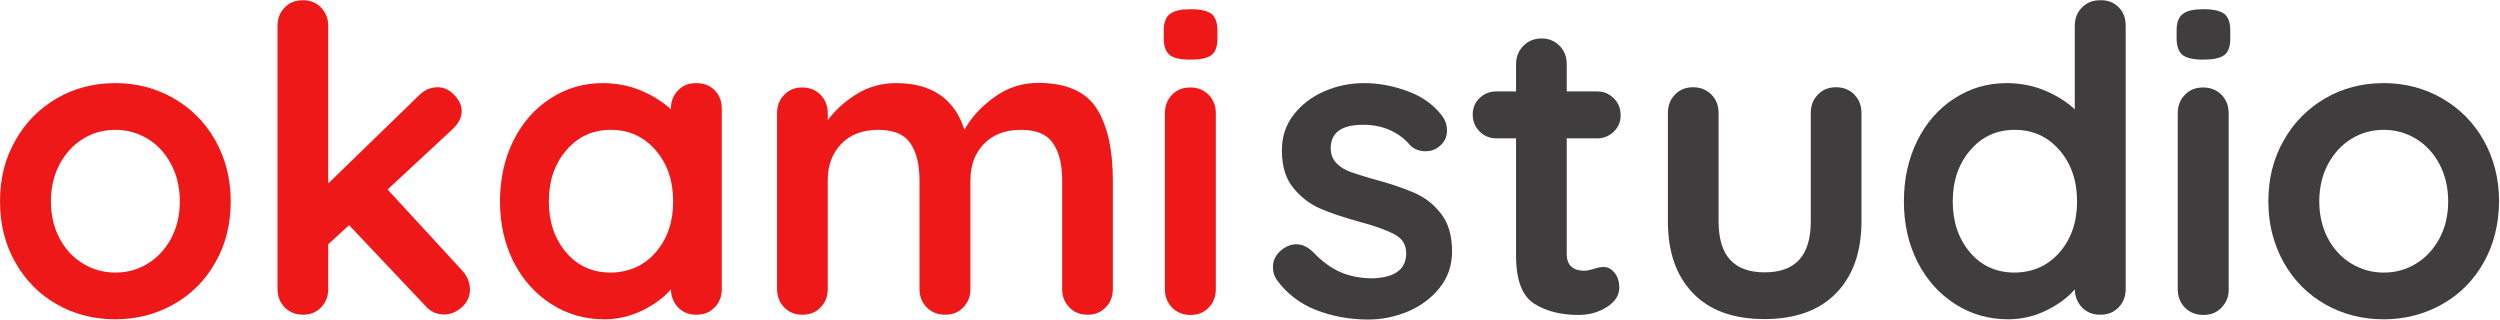
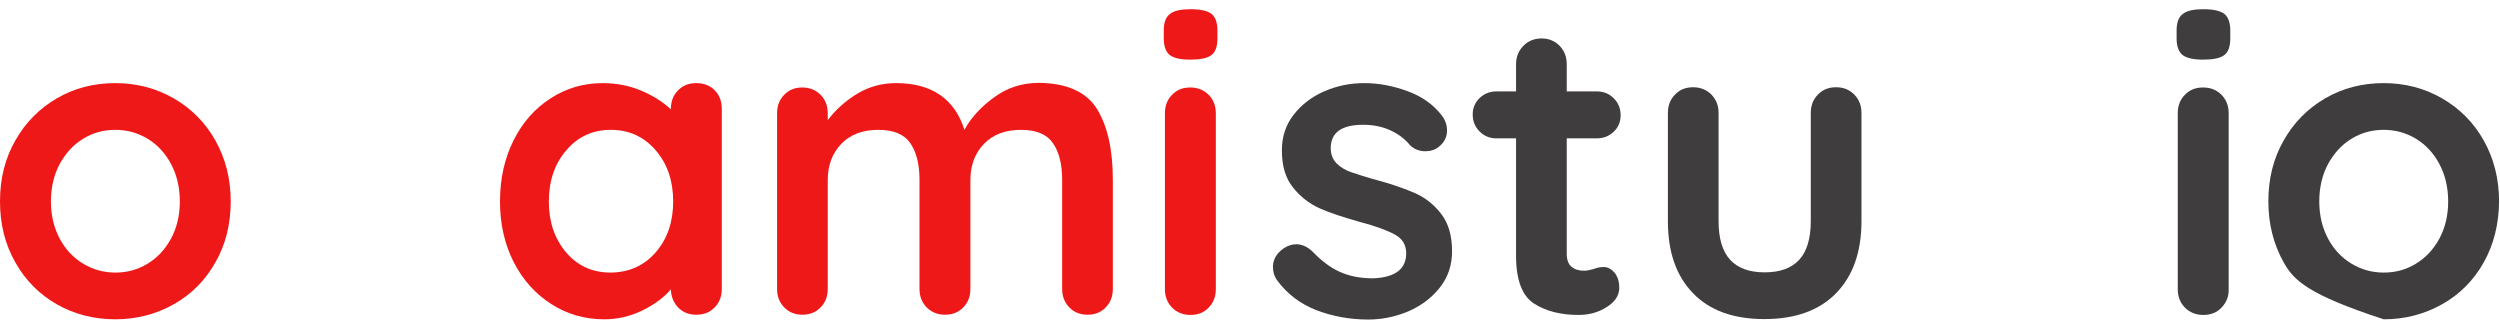
<svg xmlns="http://www.w3.org/2000/svg" width="250" height="32" viewBox="0 0 250 32" fill="none">
  <path d="M21.537 26.245C20.527 28.04 19.128 29.445 17.362 30.434C15.596 31.424 13.647 31.931 11.537 31.931C9.381 31.931 7.431 31.424 5.688 30.434C3.945 29.445 2.546 28.04 1.537 26.245C0.505 24.449 0 22.4 0 20.144C0 17.865 0.505 15.839 1.537 14.043C2.546 12.248 3.945 10.843 5.688 9.83C7.431 8.817 9.381 8.311 11.537 8.311C13.647 8.311 15.596 8.817 17.362 9.83C19.128 10.843 20.527 12.248 21.537 14.043C22.546 15.839 23.073 17.888 23.073 20.144C23.073 22.4 22.569 24.449 21.537 26.245ZM17.11 16.414C16.537 15.332 15.757 14.481 14.771 13.882C13.784 13.284 12.706 12.984 11.537 12.984C10.344 12.984 9.266 13.284 8.303 13.882C7.317 14.481 6.56 15.332 5.963 16.414C5.39 17.496 5.092 18.74 5.092 20.144C5.092 21.525 5.39 22.768 5.963 23.85C6.537 24.932 7.317 25.761 8.303 26.36C9.289 26.958 10.367 27.258 11.537 27.258C12.729 27.258 13.807 26.958 14.771 26.36C15.757 25.761 16.514 24.932 17.11 23.85C17.683 22.768 17.982 21.548 17.982 20.144C17.982 18.74 17.683 17.496 17.11 16.414Z" fill="#EF1818" />
-   <path d="M46.995 28.938C46.995 29.652 46.72 30.25 46.17 30.734C45.619 31.217 45.023 31.448 44.404 31.448C43.67 31.448 43.05 31.171 42.546 30.596L34.908 22.515L32.821 24.426V28.892C32.821 29.629 32.592 30.25 32.11 30.734C31.628 31.24 31.032 31.471 30.298 31.471C29.564 31.471 28.945 31.217 28.463 30.734C27.982 30.227 27.752 29.629 27.752 28.892V2.601C27.752 1.865 27.982 1.243 28.463 0.76C28.945 0.253 29.541 0.023 30.298 0.023C31.032 0.023 31.651 0.276 32.11 0.76C32.592 1.266 32.821 1.865 32.821 2.601V18.348L41.904 9.531C42.431 9.001 43.073 8.725 43.761 8.725C44.381 8.725 44.931 8.978 45.436 9.508C45.94 10.037 46.17 10.567 46.17 11.096C46.17 11.787 45.826 12.409 45.161 13.007L38.761 18.947L46.193 27.027C46.72 27.603 46.995 28.247 46.995 28.938Z" fill="#EF1818" />
  <path d="M71.468 9.024C71.95 9.508 72.179 10.13 72.179 10.889V28.892C72.179 29.629 71.95 30.25 71.468 30.734C70.986 31.24 70.39 31.471 69.633 31.471C68.899 31.471 68.303 31.24 67.821 30.757C67.362 30.273 67.11 29.675 67.087 28.938C66.376 29.767 65.436 30.458 64.22 31.056C63.028 31.632 61.743 31.931 60.436 31.931C58.486 31.931 56.72 31.424 55.138 30.412C53.555 29.399 52.294 28.017 51.376 26.222C50.459 24.426 50 22.4 50 20.144C50 17.865 50.459 15.839 51.353 14.043C52.248 12.248 53.486 10.843 55.069 9.83C56.628 8.817 58.372 8.311 60.275 8.311C61.628 8.311 62.913 8.564 64.083 9.047C65.275 9.554 66.284 10.175 67.087 10.935V10.889C67.087 10.152 67.317 9.531 67.798 9.047C68.28 8.541 68.876 8.311 69.633 8.311C70.367 8.311 70.986 8.541 71.468 9.024ZM65.573 25.232C66.743 23.873 67.317 22.193 67.317 20.144C67.317 18.095 66.743 16.391 65.573 15.033C64.404 13.675 62.913 12.984 61.078 12.984C59.266 12.984 57.775 13.675 56.628 15.033C55.459 16.391 54.885 18.095 54.885 20.144C54.885 22.193 55.459 23.873 56.605 25.232C57.752 26.59 59.243 27.258 61.078 27.258C62.913 27.235 64.404 26.567 65.573 25.232Z" fill="#EF1818" />
  <path d="M109.679 10.866C110.757 12.593 111.284 14.964 111.284 18.003V28.892C111.284 29.629 111.055 30.25 110.573 30.734C110.092 31.24 109.495 31.471 108.739 31.471C108.005 31.471 107.385 31.217 106.927 30.734C106.445 30.227 106.216 29.629 106.216 28.892V18.003C106.216 16.437 105.917 15.217 105.298 14.319C104.679 13.422 103.624 12.984 102.087 12.984C100.505 12.984 99.266 13.468 98.372 14.412C97.477 15.355 97.041 16.552 97.041 18.003V28.892C97.041 29.629 96.812 30.25 96.33 30.734C95.849 31.24 95.252 31.471 94.495 31.471C93.761 31.471 93.142 31.217 92.661 30.734C92.179 30.227 91.95 29.629 91.95 28.892V18.003C91.95 16.437 91.651 15.217 91.032 14.319C90.413 13.422 89.358 12.984 87.821 12.984C86.239 12.984 85 13.468 84.106 14.412C83.211 15.355 82.775 16.552 82.775 18.003V28.892C82.775 29.629 82.546 30.25 82.064 30.734C81.583 31.24 80.986 31.471 80.229 31.471C79.495 31.471 78.876 31.217 78.417 30.734C77.936 30.227 77.706 29.629 77.706 28.892V11.327C77.706 10.59 77.936 9.968 78.417 9.485C78.899 8.978 79.495 8.748 80.229 8.748C80.963 8.748 81.583 9.001 82.064 9.485C82.546 9.991 82.775 10.59 82.775 11.327V12.017C83.532 11.004 84.495 10.13 85.688 9.393C86.858 8.679 88.165 8.311 89.61 8.311C93.165 8.311 95.459 9.876 96.445 12.984C97.087 11.787 98.073 10.705 99.404 9.738C100.711 8.771 102.202 8.288 103.876 8.288C106.651 8.311 108.601 9.163 109.679 10.866Z" fill="#EF1818" />
  <path d="M116.972 5.502C116.583 5.18 116.376 4.627 116.376 3.845V3.039C116.376 2.256 116.583 1.681 117.018 1.381C117.431 1.059 118.119 0.921 119.06 0.921C120.046 0.921 120.734 1.082 121.147 1.381C121.537 1.704 121.743 2.256 121.743 3.039V3.845C121.743 4.673 121.537 5.226 121.124 5.525C120.711 5.824 120.023 5.963 119.014 5.963C118.028 5.963 117.362 5.801 116.972 5.502ZM120.872 30.757C120.39 31.263 119.794 31.494 119.037 31.494C118.303 31.494 117.683 31.24 117.202 30.757C116.72 30.25 116.491 29.652 116.491 28.915V11.327C116.491 10.59 116.72 9.968 117.202 9.485C117.683 8.978 118.28 8.748 119.037 8.748C119.771 8.748 120.39 9.001 120.872 9.485C121.353 9.991 121.583 10.59 121.583 11.327V28.915C121.583 29.652 121.353 30.25 120.872 30.757Z" fill="#EF1818" />
  <path d="M127.294 26.682C127.294 25.945 127.661 25.324 128.394 24.817C128.784 24.564 129.197 24.426 129.633 24.426C130.229 24.426 130.803 24.702 131.33 25.232C132.179 26.107 133.05 26.774 133.991 27.189C134.908 27.603 136.009 27.833 137.317 27.833C139.518 27.741 140.619 26.912 140.619 25.324C140.619 24.495 140.252 23.873 139.495 23.459C138.739 23.045 137.569 22.607 135.986 22.193C134.358 21.732 133.005 21.295 131.972 20.834C130.94 20.374 130.046 19.683 129.312 18.763C128.555 17.842 128.188 16.599 128.188 15.033C128.188 13.675 128.578 12.478 129.358 11.488C130.138 10.475 131.147 9.692 132.408 9.14C133.67 8.587 135 8.311 136.422 8.311C137.867 8.311 139.312 8.587 140.757 9.117C142.202 9.646 143.326 10.452 144.151 11.511C144.518 11.971 144.702 12.478 144.702 13.053C144.702 13.698 144.427 14.25 143.899 14.665C143.509 14.987 143.05 15.125 142.546 15.125C141.927 15.125 141.422 14.918 141.009 14.527C140.505 13.905 139.839 13.399 139.037 13.03C138.234 12.662 137.317 12.478 136.307 12.478C134.151 12.478 133.073 13.26 133.073 14.826C133.073 15.447 133.28 15.954 133.67 16.345C134.06 16.737 134.564 17.036 135.183 17.243C135.803 17.45 136.651 17.727 137.752 18.026C139.289 18.44 140.55 18.901 141.56 19.338C142.569 19.799 143.44 20.489 144.151 21.433C144.862 22.377 145.206 23.597 145.206 25.14C145.206 26.521 144.794 27.741 143.968 28.777C143.142 29.813 142.087 30.596 140.803 31.148C139.518 31.678 138.188 31.954 136.835 31.954C134.977 31.954 133.234 31.632 131.628 31.01C130.023 30.389 128.693 29.375 127.683 27.994C127.431 27.626 127.294 27.212 127.294 26.682Z" fill="#3F3D3D" />
  <path d="M161.445 27.258C161.766 27.649 161.927 28.155 161.927 28.777C161.927 29.537 161.514 30.181 160.665 30.711C159.839 31.24 158.899 31.494 157.844 31.494C156.101 31.494 154.61 31.125 153.417 30.366C152.225 29.606 151.605 28.017 151.605 25.577V13.836H149.656C148.968 13.836 148.417 13.606 147.959 13.145C147.5 12.685 147.271 12.132 147.271 11.442C147.271 10.797 147.5 10.245 147.959 9.807C148.417 9.37 148.968 9.14 149.656 9.14H151.605V6.423C151.605 5.686 151.858 5.065 152.339 4.581C152.844 4.075 153.44 3.845 154.174 3.845C154.885 3.845 155.482 4.098 155.963 4.581C156.445 5.088 156.674 5.686 156.674 6.423V9.14H159.679C160.367 9.14 160.917 9.37 161.376 9.83C161.835 10.291 162.064 10.843 162.064 11.534C162.064 12.178 161.835 12.731 161.376 13.168C160.917 13.606 160.367 13.836 159.679 13.836H156.674V25.37C156.674 25.968 156.835 26.406 157.133 26.659C157.454 26.935 157.867 27.073 158.394 27.073C158.624 27.073 158.922 27.027 159.335 26.912C159.679 26.774 160 26.705 160.321 26.705C160.757 26.682 161.124 26.889 161.445 27.258Z" fill="#3F3D3D" />
  <path d="M185.436 9.462C185.917 9.968 186.147 10.567 186.147 11.304V22.124C186.147 25.186 185.298 27.58 183.624 29.306C181.95 31.033 179.541 31.908 176.445 31.908C173.326 31.908 170.94 31.033 169.289 29.306C167.615 27.58 166.789 25.186 166.789 22.124V11.304C166.789 10.567 167.018 9.945 167.5 9.462C167.982 8.955 168.578 8.725 169.312 8.725C170.046 8.725 170.665 8.978 171.147 9.462C171.628 9.968 171.858 10.567 171.858 11.304V22.124C171.858 23.85 172.248 25.14 173.005 25.968C173.761 26.797 174.908 27.235 176.445 27.235C178.005 27.235 179.151 26.82 179.931 25.968C180.688 25.14 181.078 23.85 181.078 22.124V11.304C181.078 10.567 181.307 9.945 181.789 9.462C182.271 8.955 182.867 8.725 183.624 8.725C184.358 8.725 184.954 8.978 185.436 9.462Z" fill="#3F3D3D" />
-   <path d="M211.858 0.714C212.339 1.197 212.569 1.819 212.569 2.578V28.892C212.569 29.629 212.339 30.25 211.858 30.734C211.376 31.24 210.78 31.471 210.023 31.471C209.289 31.471 208.693 31.24 208.211 30.757C207.752 30.273 207.5 29.675 207.477 28.938C206.766 29.767 205.826 30.457 204.61 31.056C203.417 31.632 202.133 31.931 200.826 31.931C198.876 31.931 197.11 31.424 195.528 30.412C193.945 29.399 192.684 28.017 191.766 26.222C190.849 24.426 190.39 22.4 190.39 20.144C190.39 17.865 190.849 15.839 191.743 14.043C192.638 12.248 193.876 10.843 195.459 9.83C197.018 8.817 198.761 8.311 200.665 8.311C202.018 8.311 203.303 8.564 204.472 9.047C205.665 9.554 206.674 10.175 207.477 10.935V2.601C207.477 1.865 207.706 1.243 208.188 0.76C208.67 0.253 209.266 0.023 210.023 0.023C210.757 1.93156e-06 211.376 0.23 211.858 0.714ZM205.963 25.232C207.133 23.873 207.706 22.193 207.706 20.144C207.706 18.095 207.133 16.391 205.963 15.033C204.794 13.675 203.303 12.984 201.468 12.984C199.656 12.984 198.165 13.675 197.018 15.033C195.849 16.391 195.275 18.095 195.275 20.144C195.275 22.193 195.849 23.873 196.995 25.232C198.142 26.59 199.633 27.258 201.468 27.258C203.303 27.235 204.794 26.567 205.963 25.232Z" fill="#3F3D3D" />
  <path d="M218.257 5.502C217.867 5.18 217.661 4.627 217.661 3.845V3.039C217.661 2.256 217.867 1.681 218.303 1.381C218.716 1.059 219.404 0.921 220.344 0.921C221.33 0.921 222.018 1.082 222.431 1.381C222.821 1.704 223.028 2.256 223.028 3.039V3.845C223.028 4.673 222.821 5.226 222.408 5.525C221.995 5.824 221.307 5.963 220.298 5.963C219.335 5.963 218.647 5.801 218.257 5.502ZM222.156 30.757C221.674 31.263 221.078 31.494 220.321 31.494C219.587 31.494 218.968 31.24 218.486 30.757C218.005 30.25 217.775 29.652 217.775 28.915V11.327C217.775 10.59 218.005 9.968 218.486 9.485C218.968 8.978 219.564 8.748 220.321 8.748C221.055 8.748 221.674 9.001 222.156 9.485C222.638 9.991 222.867 10.59 222.867 11.327V28.915C222.89 29.652 222.638 30.25 222.156 30.757Z" fill="#3F3D3D" />
-   <path d="M248.372 26.245C247.362 28.04 245.963 29.445 244.197 30.434C242.431 31.424 240.482 31.931 238.372 31.931C236.216 31.931 234.266 31.424 232.523 30.434C230.78 29.445 229.381 28.04 228.372 26.245C227.362 24.449 226.835 22.4 226.835 20.144C226.835 17.865 227.339 15.839 228.372 14.043C229.381 12.248 230.78 10.843 232.523 9.83C234.266 8.817 236.216 8.311 238.372 8.311C240.482 8.311 242.431 8.817 244.197 9.83C245.963 10.843 247.362 12.248 248.372 14.043C249.381 15.839 249.908 17.888 249.908 20.144C249.885 22.4 249.381 24.449 248.372 26.245ZM243.945 16.414C243.372 15.332 242.592 14.481 241.606 13.882C240.619 13.284 239.541 12.984 238.372 12.984C237.179 12.984 236.101 13.284 235.138 13.882C234.151 14.481 233.394 15.332 232.798 16.414C232.225 17.496 231.927 18.74 231.927 20.144C231.927 21.525 232.225 22.768 232.798 23.85C233.372 24.932 234.151 25.761 235.138 26.36C236.124 26.958 237.202 27.258 238.372 27.258C239.564 27.258 240.642 26.958 241.606 26.36C242.592 25.761 243.349 24.932 243.945 23.85C244.518 22.768 244.817 21.548 244.817 20.144C244.817 18.74 244.518 17.496 243.945 16.414Z" fill="#3F3D3D" />
+   <path d="M248.372 26.245C247.362 28.04 245.963 29.445 244.197 30.434C242.431 31.424 240.482 31.931 238.372 31.931C230.78 29.445 229.381 28.04 228.372 26.245C227.362 24.449 226.835 22.4 226.835 20.144C226.835 17.865 227.339 15.839 228.372 14.043C229.381 12.248 230.78 10.843 232.523 9.83C234.266 8.817 236.216 8.311 238.372 8.311C240.482 8.311 242.431 8.817 244.197 9.83C245.963 10.843 247.362 12.248 248.372 14.043C249.381 15.839 249.908 17.888 249.908 20.144C249.885 22.4 249.381 24.449 248.372 26.245ZM243.945 16.414C243.372 15.332 242.592 14.481 241.606 13.882C240.619 13.284 239.541 12.984 238.372 12.984C237.179 12.984 236.101 13.284 235.138 13.882C234.151 14.481 233.394 15.332 232.798 16.414C232.225 17.496 231.927 18.74 231.927 20.144C231.927 21.525 232.225 22.768 232.798 23.85C233.372 24.932 234.151 25.761 235.138 26.36C236.124 26.958 237.202 27.258 238.372 27.258C239.564 27.258 240.642 26.958 241.606 26.36C242.592 25.761 243.349 24.932 243.945 23.85C244.518 22.768 244.817 21.548 244.817 20.144C244.817 18.74 244.518 17.496 243.945 16.414Z" fill="#3F3D3D" />
</svg>